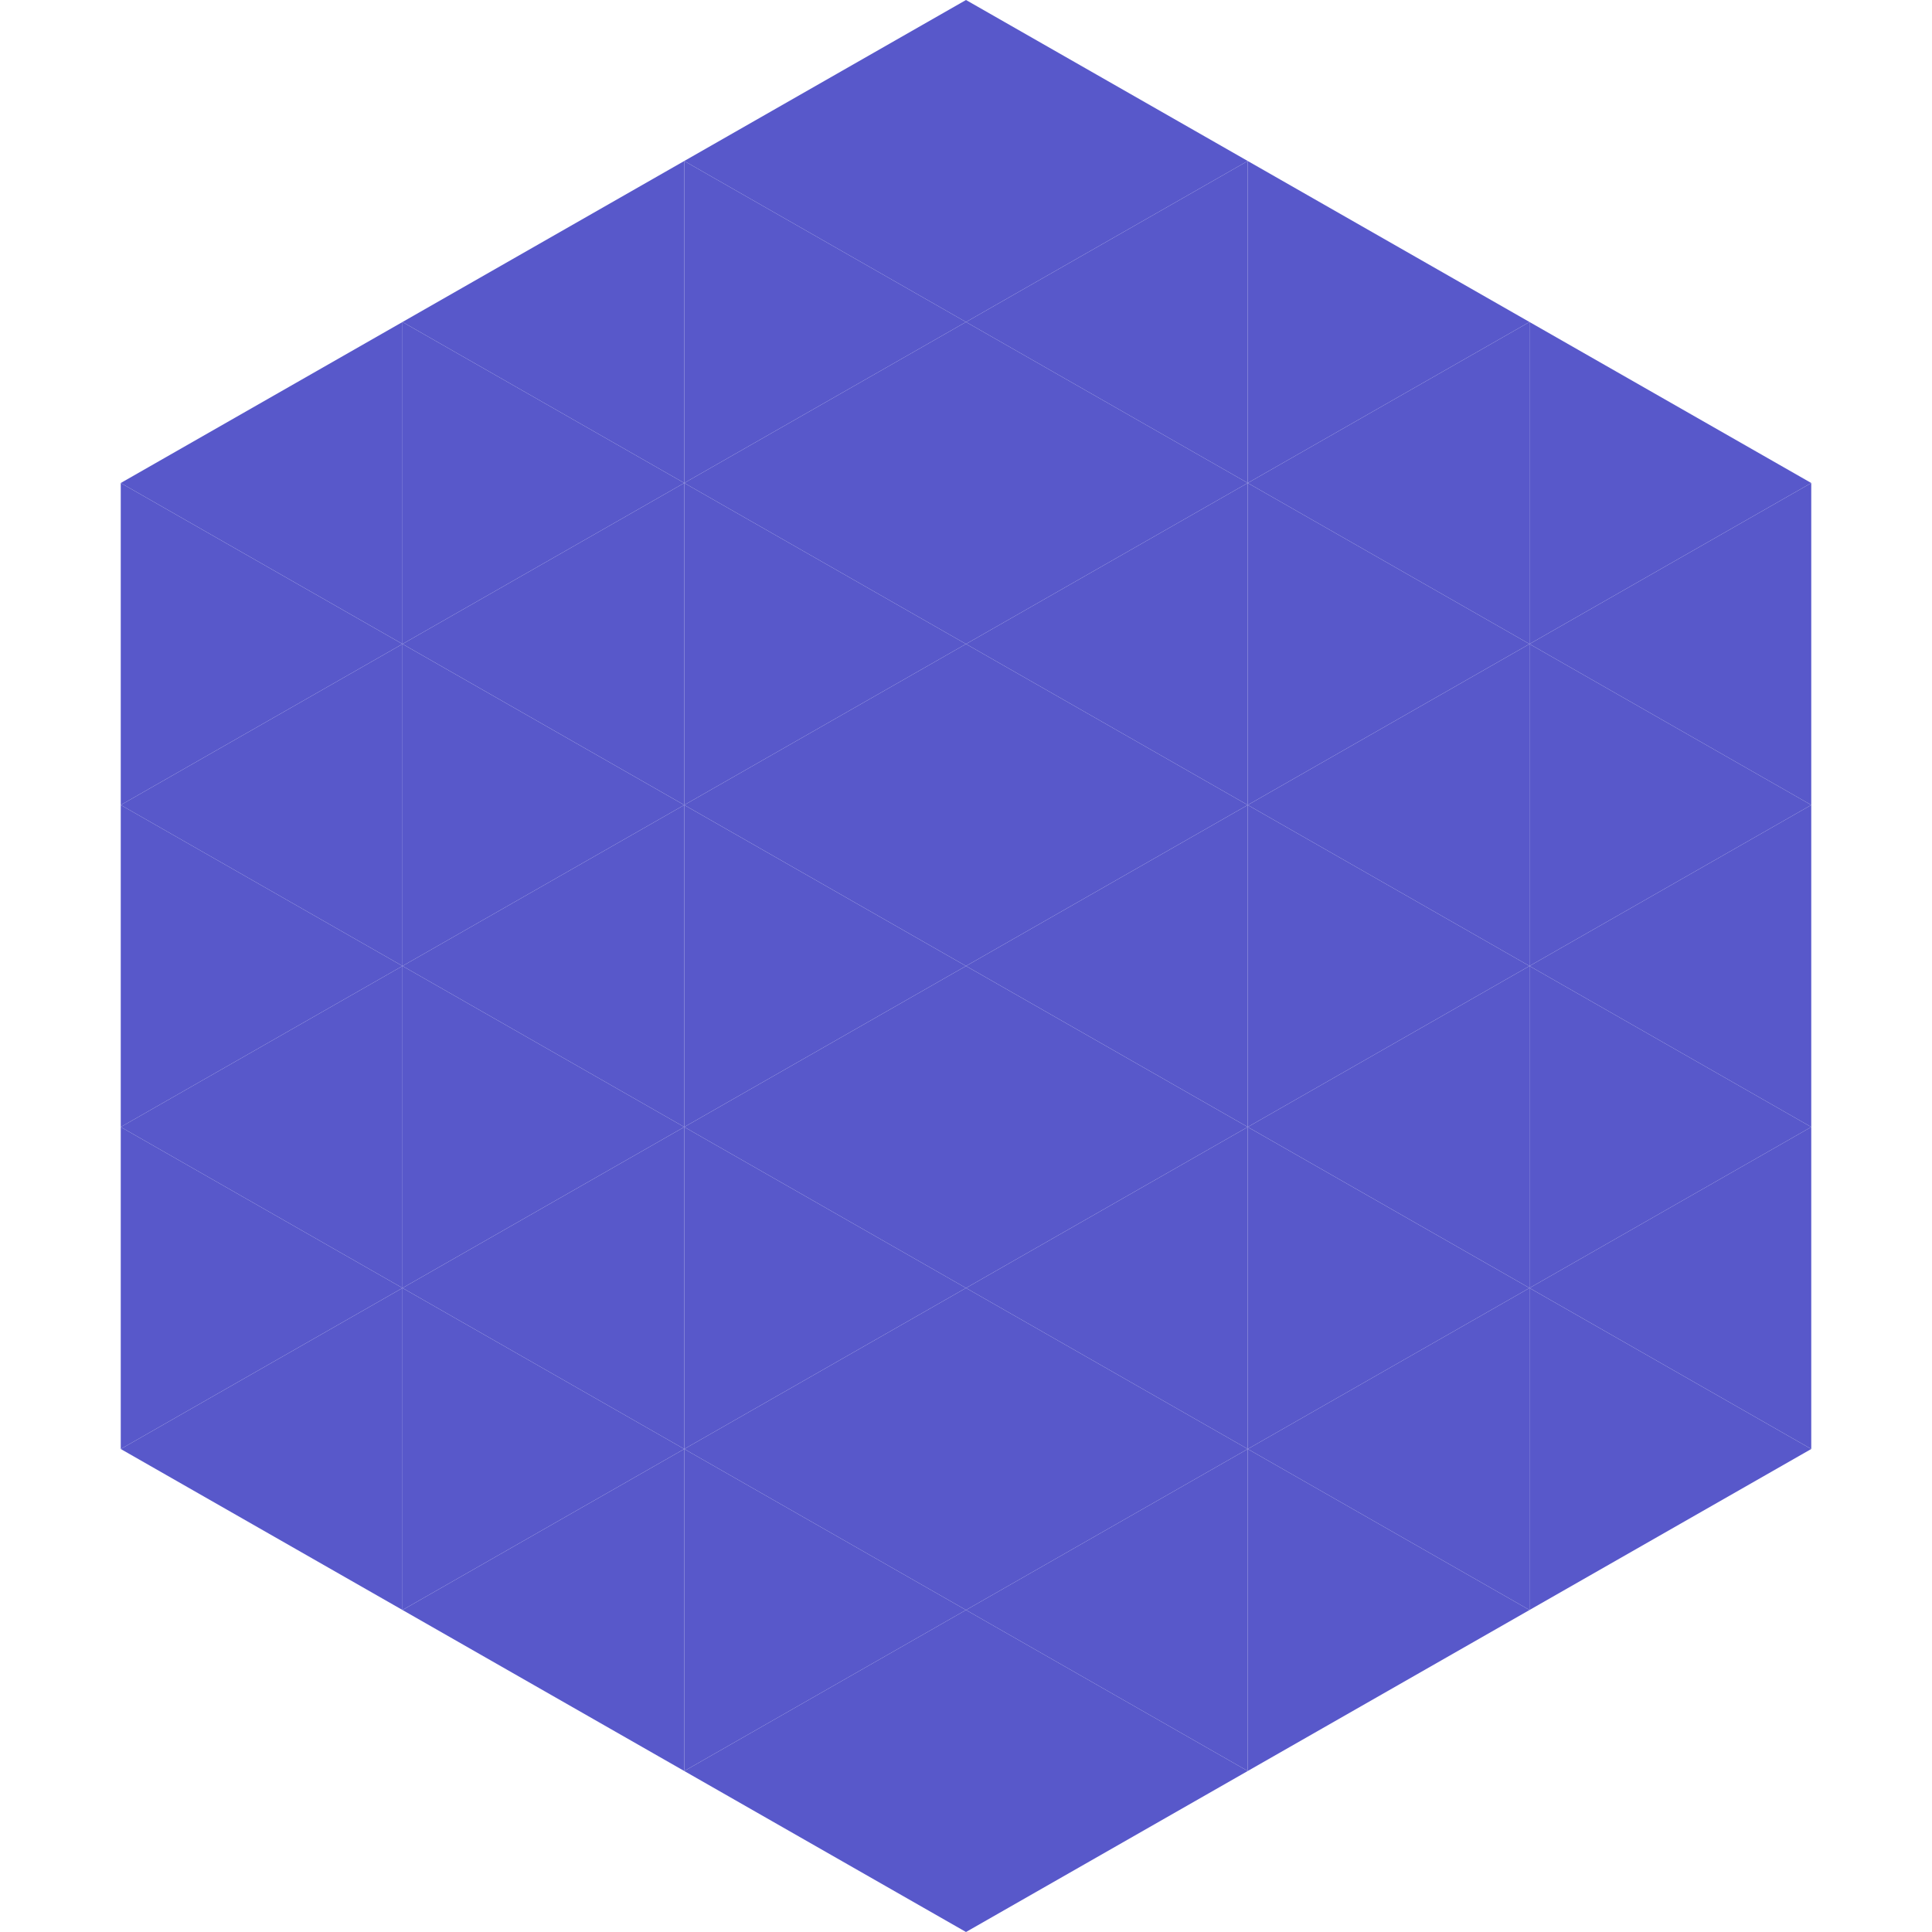
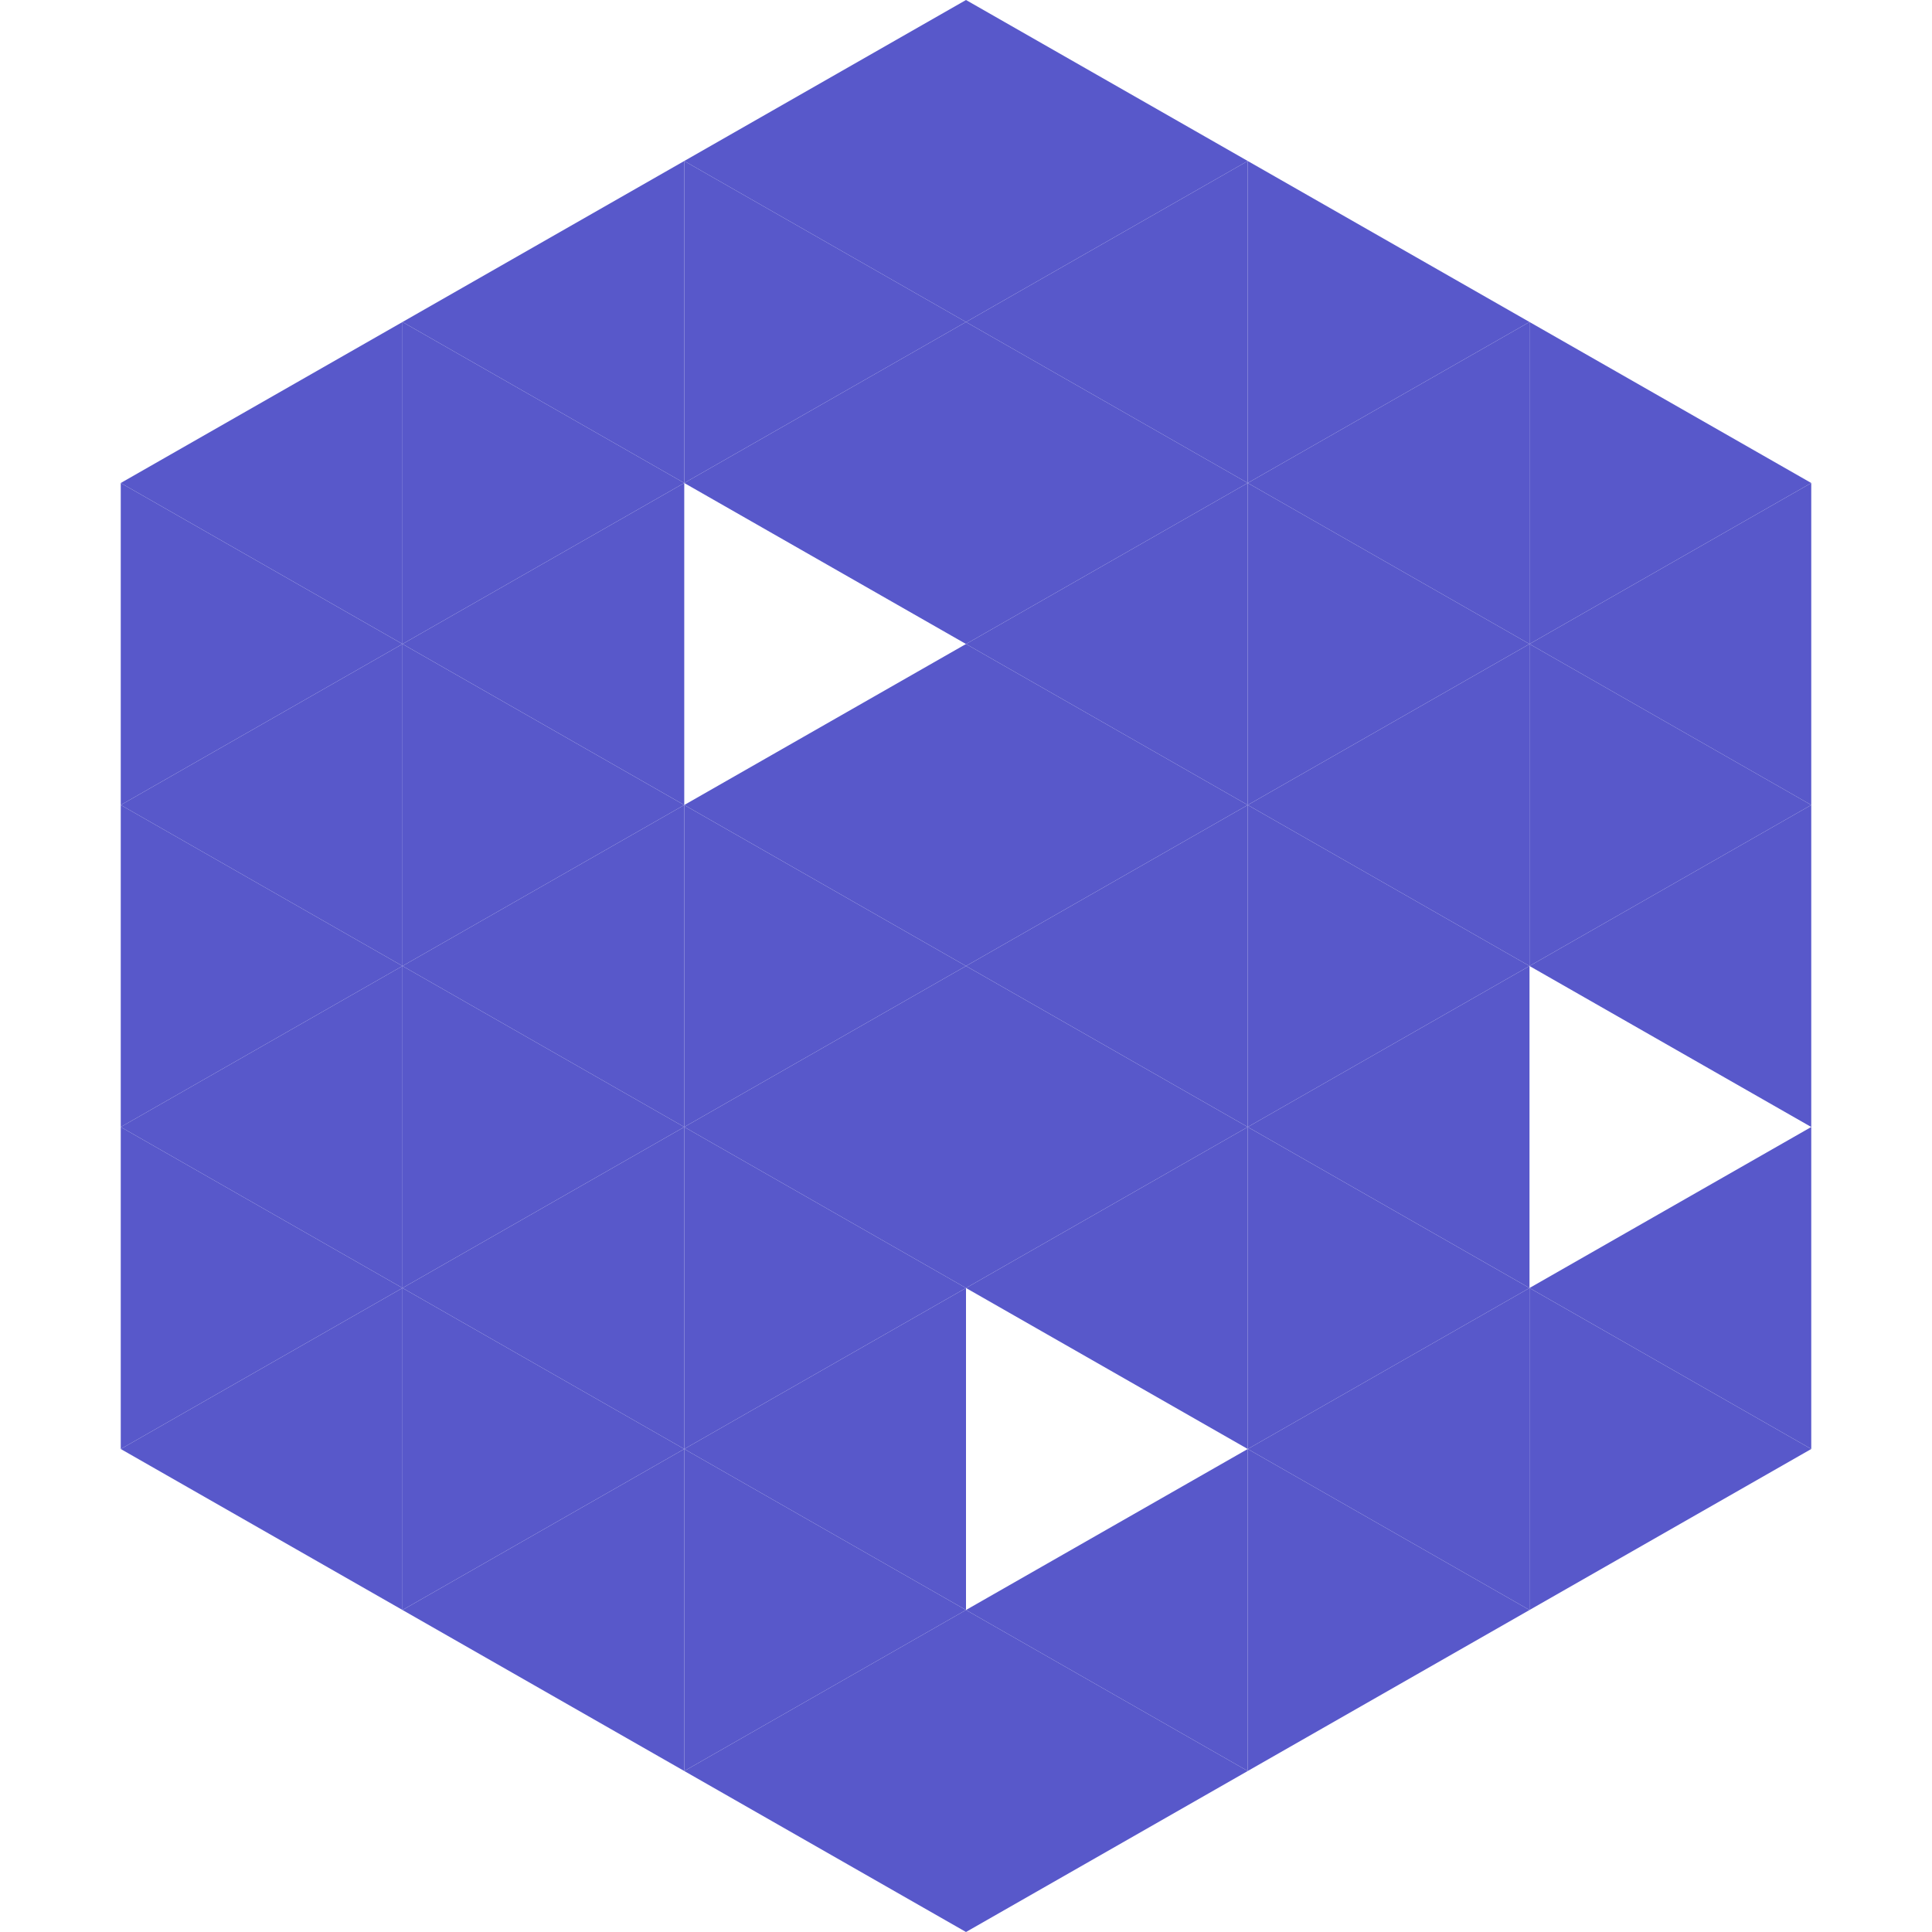
<svg xmlns="http://www.w3.org/2000/svg" width="240" height="240">
  <polygon points="50,40 15,60 50,80" style="fill:rgb(88,88,202)" />
  <polygon points="190,40 225,60 190,80" style="fill:rgb(88,88,202)" />
  <polygon points="15,60 50,80 15,100" style="fill:rgb(88,88,202)" />
  <polygon points="225,60 190,80 225,100" style="fill:rgb(88,88,202)" />
  <polygon points="50,80 15,100 50,120" style="fill:rgb(88,88,202)" />
  <polygon points="190,80 225,100 190,120" style="fill:rgb(88,88,202)" />
  <polygon points="15,100 50,120 15,140" style="fill:rgb(88,88,202)" />
  <polygon points="225,100 190,120 225,140" style="fill:rgb(88,88,202)" />
  <polygon points="50,120 15,140 50,160" style="fill:rgb(88,88,202)" />
-   <polygon points="190,120 225,140 190,160" style="fill:rgb(88,88,202)" />
  <polygon points="15,140 50,160 15,180" style="fill:rgb(88,88,202)" />
  <polygon points="225,140 190,160 225,180" style="fill:rgb(88,88,202)" />
  <polygon points="50,160 15,180 50,200" style="fill:rgb(88,88,202)" />
  <polygon points="190,160 225,180 190,200" style="fill:rgb(88,88,202)" />
  <polygon points="15,180 50,200 15,220" style="fill:rgb(255,255,255); fill-opacity:0" />
  <polygon points="225,180 190,200 225,220" style="fill:rgb(255,255,255); fill-opacity:0" />
  <polygon points="50,0 85,20 50,40" style="fill:rgb(255,255,255); fill-opacity:0" />
  <polygon points="190,0 155,20 190,40" style="fill:rgb(255,255,255); fill-opacity:0" />
  <polygon points="85,20 50,40 85,60" style="fill:rgb(88,88,202)" />
  <polygon points="155,20 190,40 155,60" style="fill:rgb(88,88,202)" />
  <polygon points="50,40 85,60 50,80" style="fill:rgb(88,88,202)" />
  <polygon points="190,40 155,60 190,80" style="fill:rgb(88,88,202)" />
  <polygon points="85,60 50,80 85,100" style="fill:rgb(88,88,202)" />
  <polygon points="155,60 190,80 155,100" style="fill:rgb(88,88,202)" />
  <polygon points="50,80 85,100 50,120" style="fill:rgb(88,88,202)" />
  <polygon points="190,80 155,100 190,120" style="fill:rgb(88,88,202)" />
  <polygon points="85,100 50,120 85,140" style="fill:rgb(88,88,202)" />
  <polygon points="155,100 190,120 155,140" style="fill:rgb(88,88,202)" />
  <polygon points="50,120 85,140 50,160" style="fill:rgb(88,88,202)" />
  <polygon points="190,120 155,140 190,160" style="fill:rgb(88,88,202)" />
  <polygon points="85,140 50,160 85,180" style="fill:rgb(88,88,202)" />
  <polygon points="155,140 190,160 155,180" style="fill:rgb(88,88,202)" />
  <polygon points="50,160 85,180 50,200" style="fill:rgb(88,88,202)" />
  <polygon points="190,160 155,180 190,200" style="fill:rgb(88,88,202)" />
  <polygon points="85,180 50,200 85,220" style="fill:rgb(88,88,202)" />
  <polygon points="155,180 190,200 155,220" style="fill:rgb(88,88,202)" />
  <polygon points="120,0 85,20 120,40" style="fill:rgb(88,88,202)" />
  <polygon points="120,0 155,20 120,40" style="fill:rgb(88,88,202)" />
  <polygon points="85,20 120,40 85,60" style="fill:rgb(88,88,202)" />
  <polygon points="155,20 120,40 155,60" style="fill:rgb(88,88,202)" />
  <polygon points="120,40 85,60 120,80" style="fill:rgb(88,88,202)" />
  <polygon points="120,40 155,60 120,80" style="fill:rgb(88,88,202)" />
-   <polygon points="85,60 120,80 85,100" style="fill:rgb(88,88,202)" />
  <polygon points="155,60 120,80 155,100" style="fill:rgb(88,88,202)" />
  <polygon points="120,80 85,100 120,120" style="fill:rgb(88,88,202)" />
  <polygon points="120,80 155,100 120,120" style="fill:rgb(88,88,202)" />
  <polygon points="85,100 120,120 85,140" style="fill:rgb(88,88,202)" />
  <polygon points="155,100 120,120 155,140" style="fill:rgb(88,88,202)" />
  <polygon points="120,120 85,140 120,160" style="fill:rgb(88,88,202)" />
  <polygon points="120,120 155,140 120,160" style="fill:rgb(88,88,202)" />
  <polygon points="85,140 120,160 85,180" style="fill:rgb(88,88,202)" />
  <polygon points="155,140 120,160 155,180" style="fill:rgb(88,88,202)" />
  <polygon points="120,160 85,180 120,200" style="fill:rgb(88,88,202)" />
-   <polygon points="120,160 155,180 120,200" style="fill:rgb(88,88,202)" />
  <polygon points="85,180 120,200 85,220" style="fill:rgb(88,88,202)" />
  <polygon points="155,180 120,200 155,220" style="fill:rgb(88,88,202)" />
  <polygon points="120,200 85,220 120,240" style="fill:rgb(88,88,202)" />
  <polygon points="120,200 155,220 120,240" style="fill:rgb(88,88,202)" />
  <polygon points="85,220 120,240 85,260" style="fill:rgb(255,255,255); fill-opacity:0" />
  <polygon points="155,220 120,240 155,260" style="fill:rgb(255,255,255); fill-opacity:0" />
</svg>